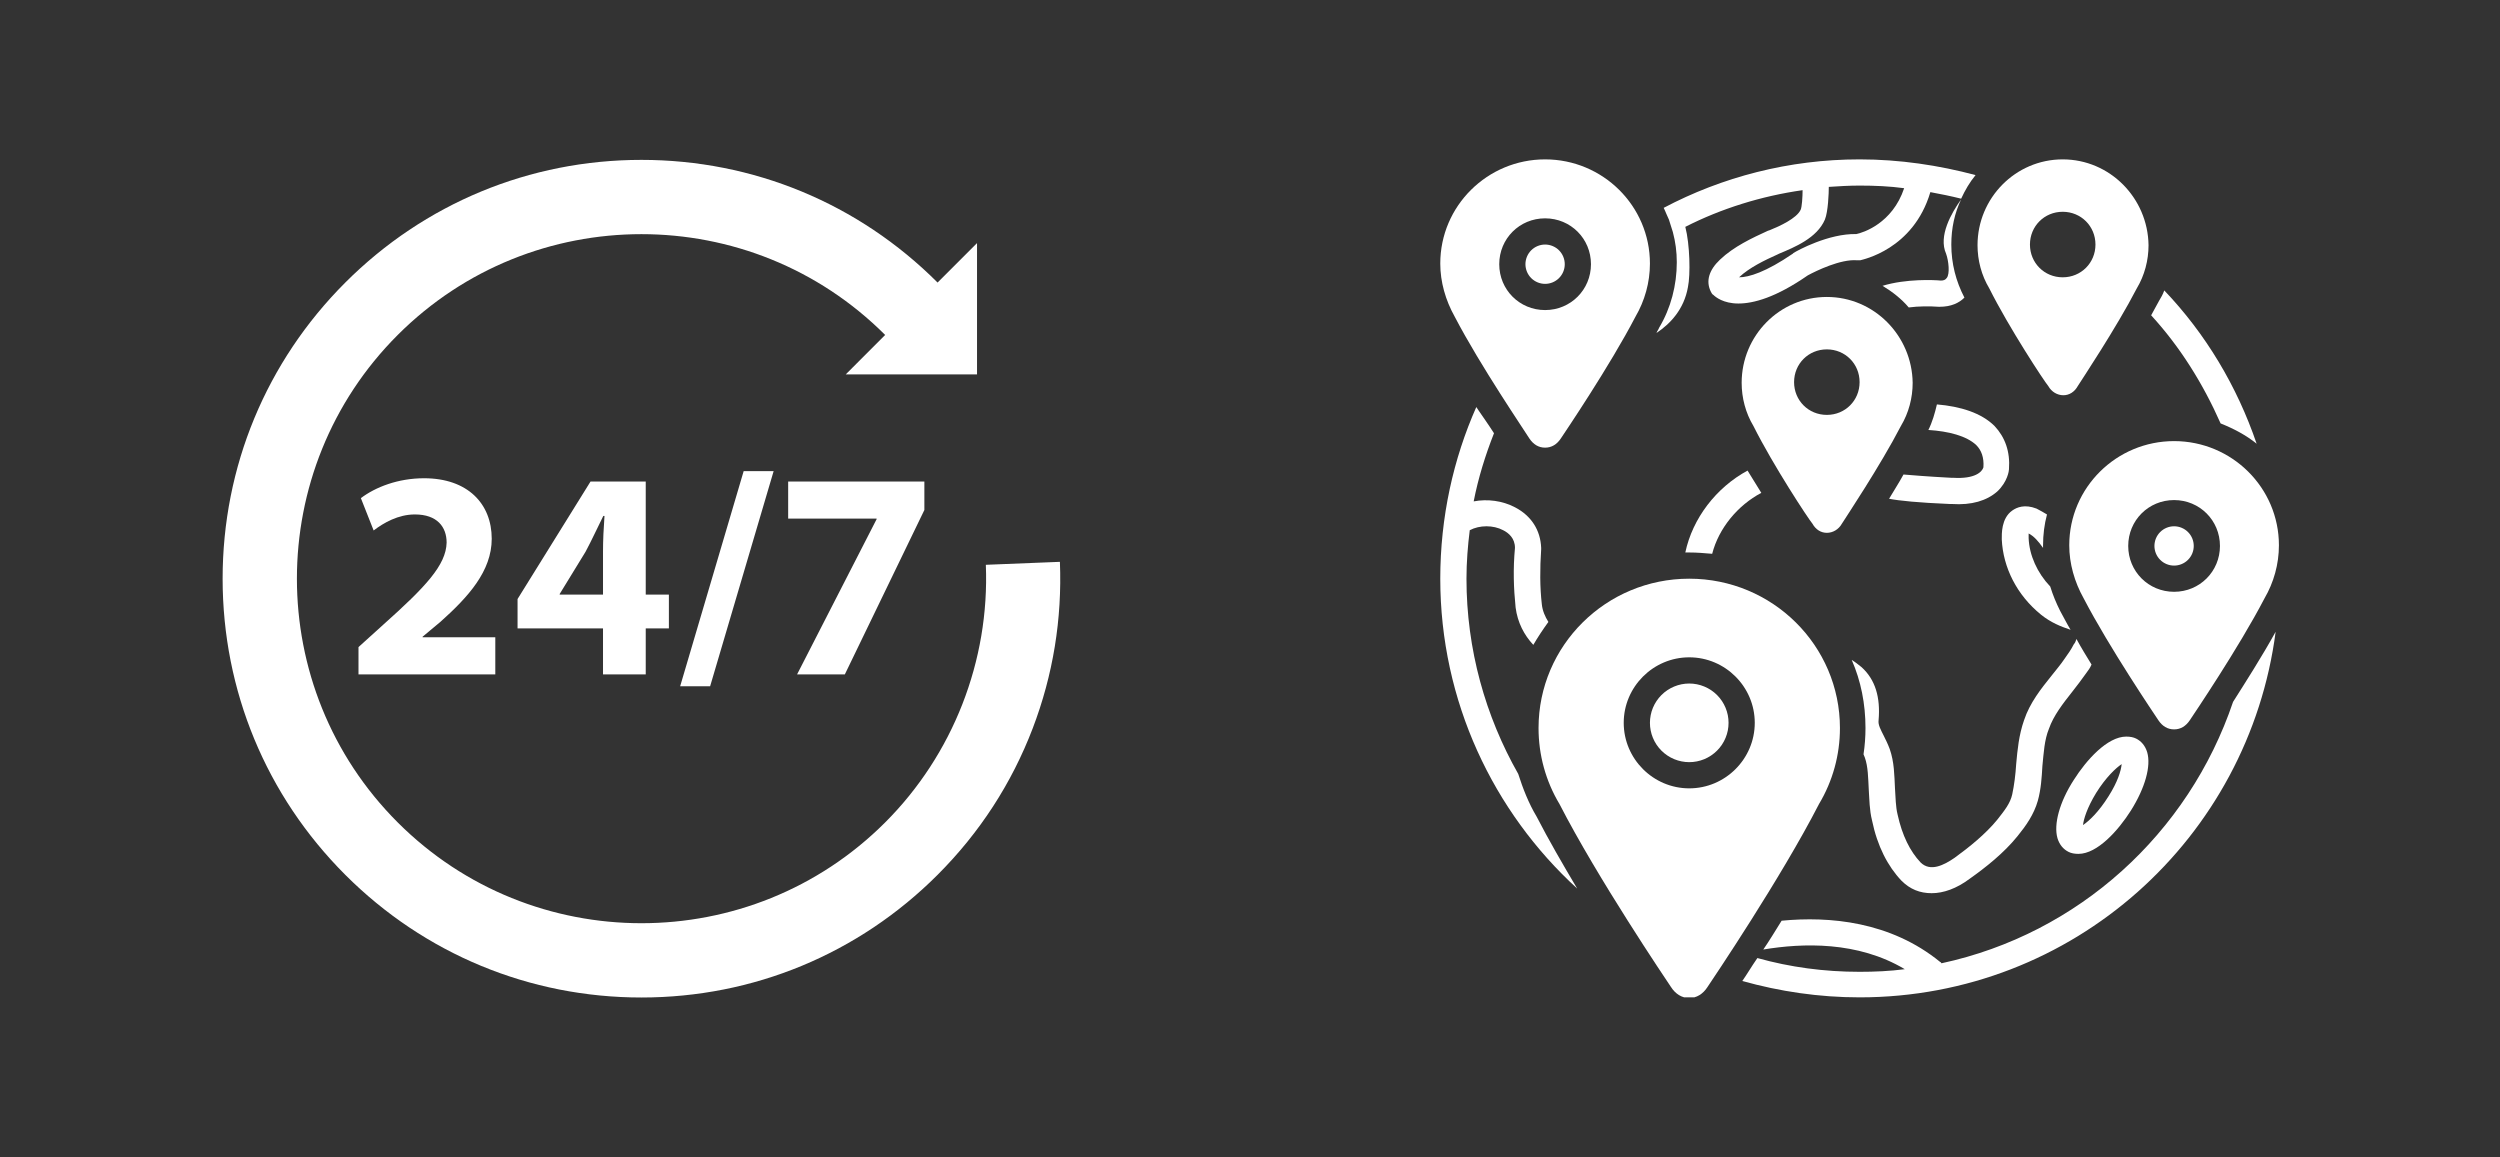
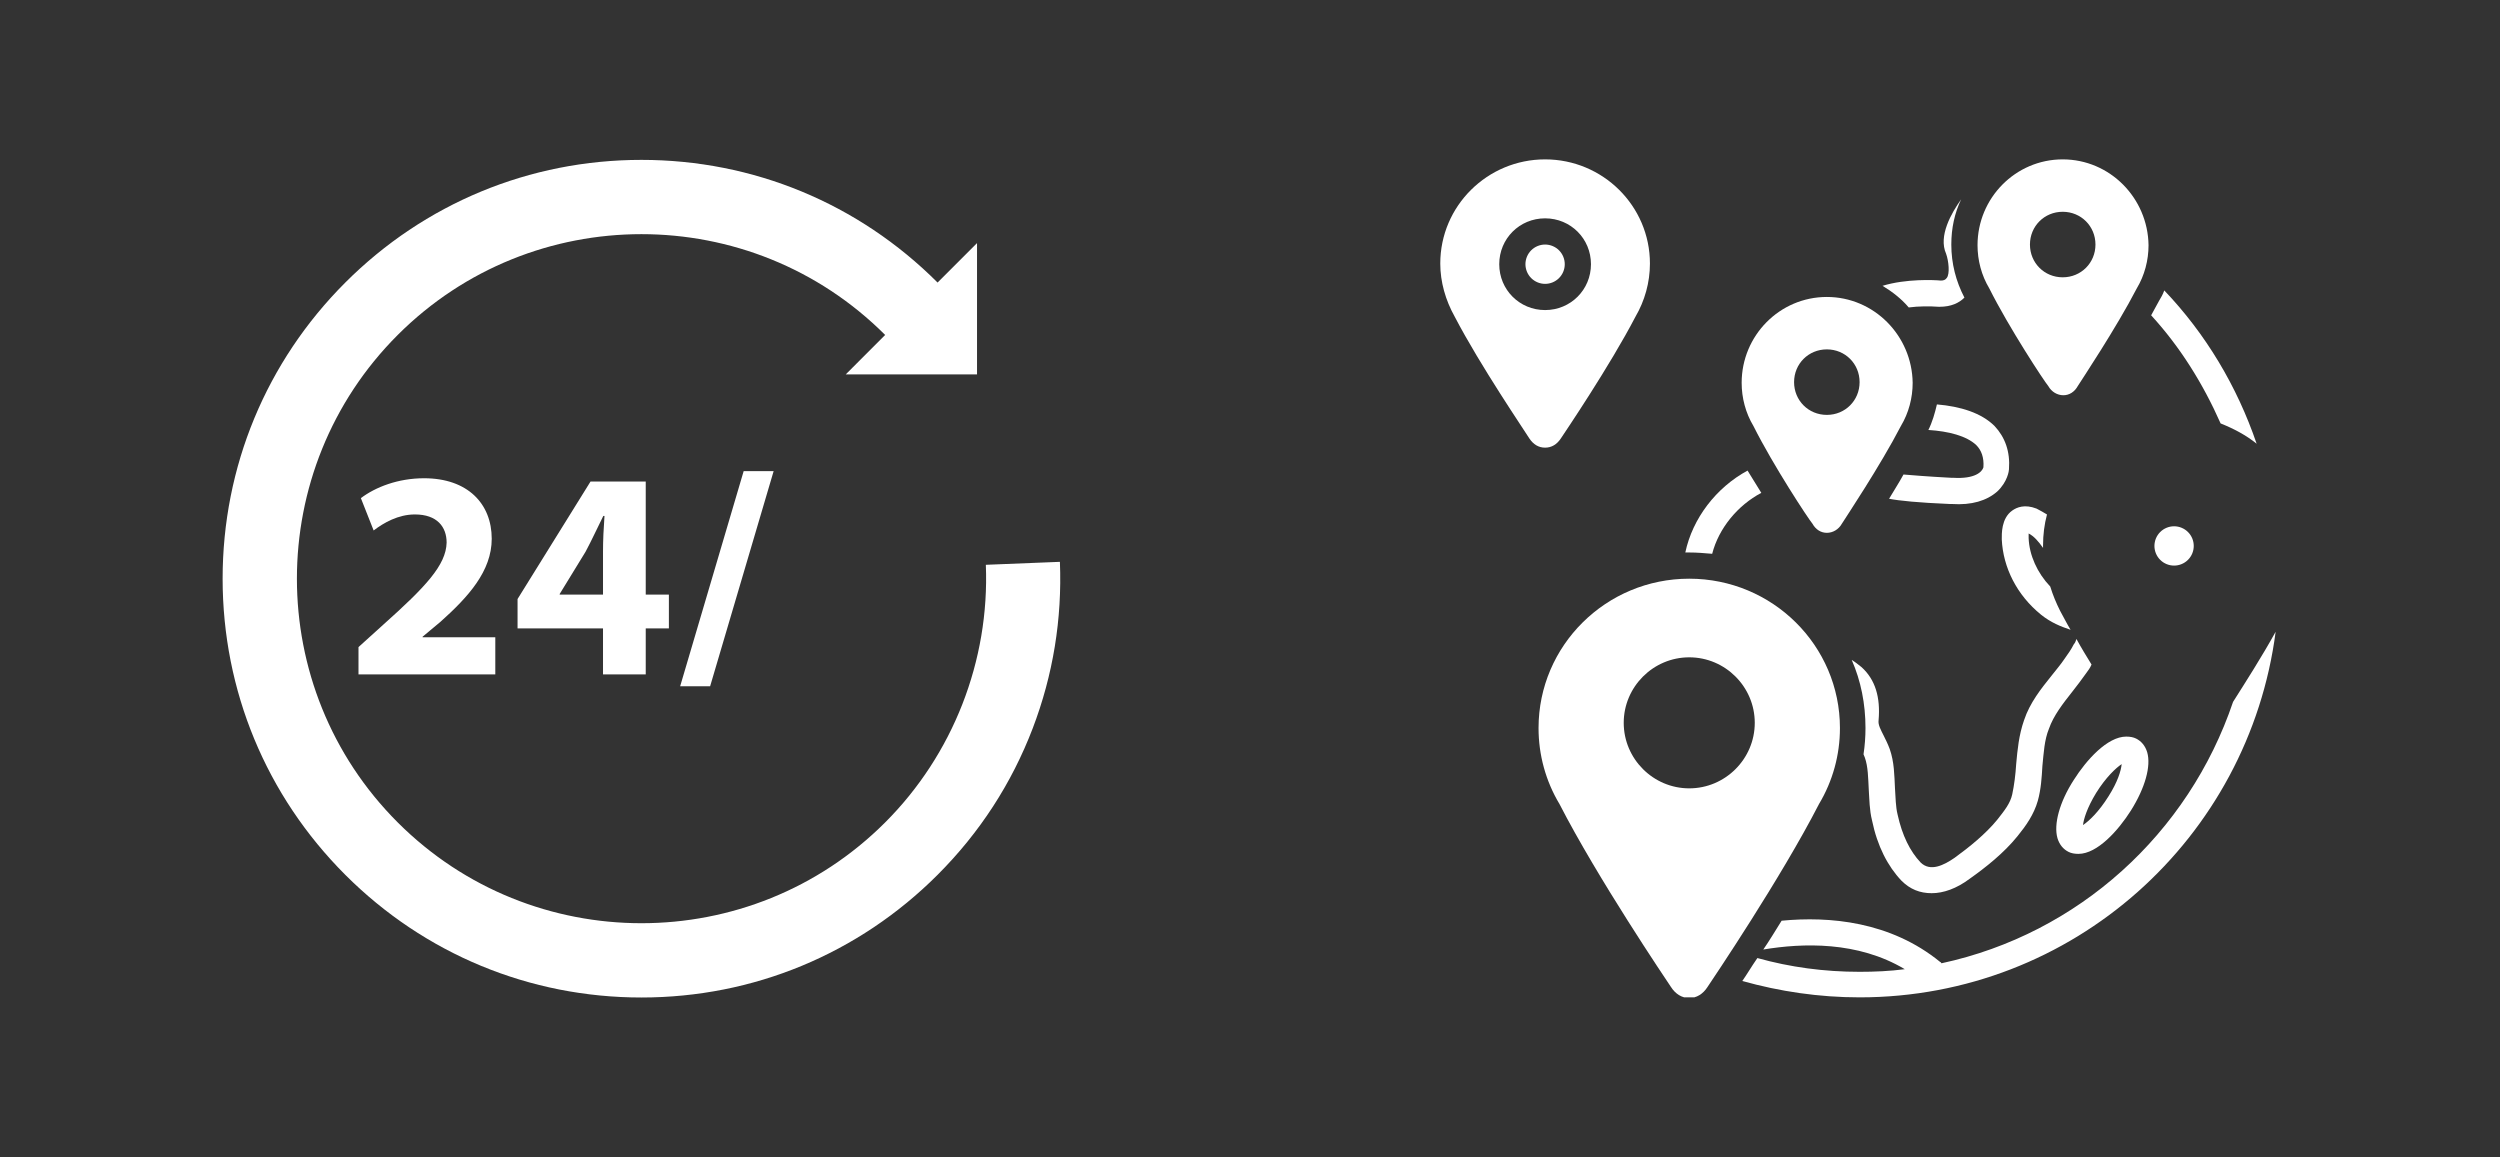
<svg xmlns="http://www.w3.org/2000/svg" version="1.0" preserveAspectRatio="xMidYMid meet" height="500" viewBox="0 0 810 375" zoomAndPan="magnify" width="1080">
  <rect x="0" y="0" width="810" height="375" fill="#333333" stroke="none" />
  <defs>
    <clipPath id="3eff82dbd8">
      <path clip-rule="nonzero" d="M 72.117 51.797 L 344 51.797 L 344 323.297 L 72.117 323.297 Z M 72.117 51.797" />
    </clipPath>
    <clipPath id="d9b2e53c75">
      <path clip-rule="nonzero" d="M 498 187 L 597 187 L 597 323.137 L 498 323.137 Z M 498 187" />
    </clipPath>
    <clipPath id="05774a77ec">
      <path clip-rule="nonzero" d="M 536 51.637 L 641 51.637 L 641 108 L 536 108 Z M 536 51.637" />
    </clipPath>
    <clipPath id="78b896ef0a">
      <path clip-rule="nonzero" d="M 640 51.637 L 697 51.637 L 697 129 L 640 129 Z M 640 51.637" />
    </clipPath>
    <clipPath id="79519b4480">
      <path clip-rule="nonzero" d="M 466.648 131 L 512 131 L 512 288 L 466.648 288 Z M 466.648 131" />
    </clipPath>
    <clipPath id="ea0a648247">
      <path clip-rule="nonzero" d="M 564 204 L 738 204 L 738 323.137 L 564 323.137 Z M 564 204" />
    </clipPath>
    <clipPath id="2848e4bc75">
      <path clip-rule="nonzero" d="M 466.648 51.637 L 535 51.637 L 535 146 L 466.648 146 Z M 466.648 51.637" />
    </clipPath>
    <clipPath id="d9bc4a3028">
      <path clip-rule="nonzero" d="M 670 142 L 738.148 142 L 738.148 237 L 670 237 Z M 670 142" />
    </clipPath>
  </defs>
  <path fill-rule="nonzero" fill-opacity="1" d="M 124.23 202.348 L 116.152 209.656 L 116.152 218.5 L 160.477 218.5 L 160.477 206.484 L 136.922 206.484 L 136.922 206.293 L 142.688 201.484 C 151.727 193.406 159.32 185.043 159.32 174.562 C 159.32 163.219 151.535 154.953 137.402 154.953 C 128.941 154.953 121.633 157.836 116.922 161.395 L 121.059 171.875 C 124.328 169.371 129.039 166.68 134.422 166.68 C 141.633 166.68 144.707 170.719 144.707 175.816 C 144.516 183.121 137.883 190.141 124.23 202.348" fill="#ffffff" />
  <path fill-rule="nonzero" fill-opacity="1" d="M 181.34 192.641 L 181.34 192.445 L 189.703 178.793 C 191.82 174.852 193.453 171.199 195.473 167.16 L 195.855 167.16 C 195.566 171.199 195.375 175.047 195.375 178.793 L 195.375 192.641 Z M 209.219 218.5 L 209.219 203.598 L 216.719 203.598 L 216.719 192.641 L 209.219 192.641 L 209.219 156.008 L 191.336 156.008 L 167.688 194.082 L 167.688 203.598 L 195.375 203.598 L 195.375 218.5 L 209.219 218.5" fill="#ffffff" />
  <path fill-rule="nonzero" fill-opacity="1" d="M 230.082 222.348 L 250.66 152.645 L 240.949 152.645 L 220.371 222.348 L 230.082 222.348" fill="#ffffff" />
-   <path fill-rule="nonzero" fill-opacity="1" d="M 258.254 218.5 L 273.73 218.5 L 299.496 165.238 L 299.496 156.008 L 255.367 156.008 L 255.367 168.027 L 284.02 168.027 L 284.02 168.219 L 258.254 218.5" fill="#ffffff" />
  <g clip-path="url(#3eff82dbd8)">
    <path fill-rule="nonzero" fill-opacity="1" d="M 343.41 182.035 L 319.414 182.996 C 320.66 214.066 308.77 244.492 286.793 266.465 C 243.25 310.008 172.398 310.008 128.859 266.465 C 85.312 222.922 85.312 152.07 128.859 108.527 C 172.398 64.98 243.25 64.98 286.793 108.527 L 274.02 121.305 L 316.555 121.305 L 316.555 78.766 L 303.777 91.547 C 278.148 65.914 244.07 51.801 207.824 51.801 C 171.582 51.801 137.504 65.914 111.875 91.547 C 86.246 117.176 72.129 151.25 72.129 187.496 C 72.129 223.742 86.246 257.816 111.875 283.445 C 137.504 309.078 171.582 323.191 207.824 323.191 C 244.07 323.191 278.148 309.078 303.777 283.445 C 317.406 269.816 327.777 253.844 334.602 235.973 C 341.191 218.711 344.152 200.566 343.41 182.035" fill="#ffffff" />
  </g>
  <path fill-rule="nonzero" fill-opacity="1" d="M 666.617 271.562 C 667.254 273.684 668.527 275.172 670.227 276.02 C 671.074 276.445 672.137 276.656 673.41 276.656 C 679.566 276.656 686.359 269.016 690.395 262.645 C 695.062 255.215 696.973 248.211 695.699 243.754 C 695.062 241.629 693.789 240.145 692.094 239.293 C 691.242 238.871 690.18 238.656 688.906 238.656 C 682.75 238.656 675.957 246.301 671.926 252.668 C 667.254 259.887 665.344 267.102 666.617 271.562 Z M 679.145 256.914 C 682.328 251.82 685.512 248.848 687.422 247.574 C 687.211 249.695 686.148 253.305 683.176 257.977 C 679.992 263.07 676.809 266.043 674.898 267.316 C 675.109 265.406 676.172 261.797 679.145 256.914 Z M 679.145 256.914" fill="#ffffff" />
  <g clip-path="url(#d9b2e53c75)">
    <path fill-rule="nonzero" fill-opacity="1" d="M 596.141 235.898 C 596.141 209.148 574.273 187.496 547.316 187.496 C 520.355 187.496 498.488 209.148 498.488 235.898 C 498.488 244.602 500.824 253.094 505.281 260.523 C 517.594 284.512 539.672 317.203 541.371 319.75 C 542.855 322.086 544.98 323.359 547.316 323.359 C 549.648 323.359 551.773 322.086 553.258 319.75 C 554.957 317.203 577.035 284.512 589.348 260.523 C 593.805 253.094 596.141 244.602 596.141 235.898 Z M 547.316 255.426 C 535.641 255.426 526.086 245.875 526.086 234.199 C 526.086 222.523 535.641 212.973 547.316 212.973 C 558.992 212.973 568.543 222.523 568.543 234.199 C 568.543 245.875 558.992 255.426 547.316 255.426 Z M 547.316 255.426" fill="#ffffff" />
  </g>
-   <path fill-rule="nonzero" fill-opacity="1" d="M 560.051 234.199 C 560.051 235.035 559.969 235.863 559.809 236.684 C 559.645 237.504 559.402 238.301 559.082 239.074 C 558.762 239.848 558.371 240.582 557.906 241.277 C 557.441 241.973 556.914 242.613 556.32 243.207 C 555.73 243.797 555.086 244.324 554.391 244.789 C 553.695 245.254 552.961 245.648 552.188 245.969 C 551.418 246.285 550.621 246.527 549.801 246.691 C 548.98 246.855 548.152 246.938 547.316 246.938 C 546.477 246.938 545.648 246.855 544.828 246.691 C 544.008 246.527 543.215 246.285 542.441 245.969 C 541.668 245.648 540.934 245.254 540.238 244.789 C 539.543 244.324 538.898 243.797 538.309 243.207 C 537.719 242.613 537.188 241.973 536.723 241.277 C 536.258 240.582 535.867 239.848 535.547 239.074 C 535.227 238.301 534.984 237.504 534.824 236.684 C 534.66 235.863 534.578 235.035 534.578 234.199 C 534.578 233.363 534.66 232.535 534.824 231.715 C 534.984 230.895 535.227 230.098 535.547 229.324 C 535.867 228.551 536.258 227.82 536.723 227.125 C 537.188 226.426 537.719 225.785 538.309 225.191 C 538.898 224.602 539.543 224.074 540.238 223.609 C 540.934 223.145 541.668 222.754 542.441 222.434 C 543.215 222.113 544.008 221.871 544.828 221.707 C 545.648 221.543 546.477 221.461 547.316 221.461 C 548.152 221.461 548.98 221.543 549.801 221.707 C 550.621 221.871 551.418 222.113 552.188 222.434 C 552.961 222.754 553.695 223.145 554.391 223.609 C 555.086 224.074 555.73 224.602 556.32 225.191 C 556.914 225.785 557.441 226.426 557.906 227.125 C 558.371 227.82 558.762 228.551 559.082 229.324 C 559.402 230.098 559.645 230.895 559.809 231.715 C 559.969 232.535 560.051 233.363 560.051 234.199 Z M 560.051 234.199" fill="#ffffff" />
  <g clip-path="url(#05774a77ec)">
-     <path fill-rule="nonzero" fill-opacity="1" d="M 546.891 93.031 C 547.738 88.996 547.527 79.234 546.043 73.5 C 557.715 67.559 570.664 63.523 584.039 61.613 C 584.039 63.734 583.828 67.133 583.402 67.98 C 582.129 70.742 576.609 73.289 573.426 74.562 L 572.789 74.773 C 567.695 77.109 561.75 79.871 557.293 84.113 C 553.684 87.512 552.621 91.121 554.32 94.516 C 554.531 94.941 554.746 95.367 555.168 95.578 C 555.805 96.215 558.352 98.34 563.234 98.34 C 568.117 98.34 575.336 96.426 585.738 89.211 C 588.496 87.723 596.352 83.902 601.66 84.328 C 602.082 84.328 602.297 84.328 602.719 84.328 C 603.359 84.113 619.914 80.93 625.434 62.25 C 628.832 62.887 632.016 63.523 635.414 64.371 C 636.688 61.613 638.172 59.066 640.082 56.73 C 628.195 53.547 615.457 51.637 602.508 51.637 C 579.582 51.637 557.93 57.367 539.035 67.344 C 539.672 68.617 540.098 69.891 540.734 71.164 C 541.16 72.441 541.582 73.926 542.008 75.199 C 542.855 78.383 543.281 81.566 543.281 84.965 C 543.281 92.395 541.371 99.824 537.551 106.191 C 537.336 106.828 536.914 107.254 536.699 107.891 C 541.16 104.918 545.617 100.25 546.891 93.031 Z M 591.258 71.164 C 592.32 68.617 592.531 62.461 592.531 60.551 C 595.715 60.34 599.113 60.129 602.508 60.129 C 607.391 60.129 612.273 60.34 616.945 60.977 C 613.121 72.441 603.57 75.41 601.445 75.836 C 592.531 75.625 582.34 81.145 581.066 81.992 C 581.066 81.992 580.855 82.203 580.855 82.203 C 572.152 88.148 566.633 89.848 563.449 89.848 C 566.844 86.664 571.727 84.328 575.973 82.418 L 576.398 82.203 C 581.492 80.082 588.711 77.109 591.258 71.164 Z M 591.258 71.164" fill="#ffffff" />
-   </g>
+     </g>
  <path fill-rule="nonzero" fill-opacity="1" d="M 632.863 154.805 L 632.227 154.805 C 624.16 154.383 619.492 153.957 616.73 153.742 C 615.246 156.504 613.547 159.051 612.062 161.598 C 615.246 162.234 621.613 162.871 631.805 163.297 L 632.441 163.297 C 638.809 163.723 643.691 162.234 647.09 159.262 C 650.484 156.078 650.91 152.469 650.91 152.047 C 651.332 146.312 649.637 141.645 646.238 138.035 C 641.992 133.789 635.199 131.668 627.559 131.031 C 626.922 133.789 626.07 136.762 624.797 139.309 C 631.379 139.734 637.109 141.219 640.293 144.191 C 641.992 145.891 642.844 148.227 642.629 151.41 C 642.207 152.895 639.871 155.23 632.863 154.805 Z M 632.863 154.805" fill="#ffffff" />
  <path fill-rule="nonzero" fill-opacity="1" d="M 591.895 172.637 C 593.805 172.637 595.715 171.574 596.777 169.664 C 597.84 167.969 609.301 150.773 615.883 138.035 C 618.43 133.789 619.703 128.906 619.703 124.023 C 619.492 108.738 607.18 96.215 591.895 96.215 C 576.609 96.215 564.297 108.738 564.297 124.023 C 564.297 128.906 565.57 133.789 568.117 138.035 C 574.488 150.773 585.949 168.18 587.223 169.664 C 588.285 171.574 589.984 172.637 591.895 172.637 Z M 581.281 123.812 C 581.281 117.867 585.949 113.199 591.895 113.199 C 597.84 113.199 602.508 117.867 602.508 123.812 C 602.508 129.758 597.84 134.426 591.895 134.426 C 585.949 134.426 581.281 129.758 581.281 123.812 Z M 581.281 123.812" fill="#ffffff" />
  <path fill-rule="nonzero" fill-opacity="1" d="M 628.832 90.906 C 626.707 90.695 617.582 90.27 609.938 92.605 C 613.121 94.516 616.094 96.852 618.43 99.613 C 621.613 99.188 625.223 99.188 628.195 99.398 C 628.195 99.398 628.406 99.398 628.406 99.398 C 632.227 99.398 634.777 98.125 636.473 96.426 C 633.715 91.121 632.227 85.391 632.227 79.234 C 632.227 73.926 633.289 69.043 635.414 64.586 C 632.227 69.043 627.98 76.473 630.531 82.203 C 631.379 84.539 631.805 88.785 630.742 90.059 C 630.316 90.695 629.68 90.906 628.832 90.906 Z M 628.832 90.906" fill="#ffffff" />
  <g clip-path="url(#78b896ef0a)">
    <path fill-rule="nonzero" fill-opacity="1" d="M 673.199 125.086 C 674.262 123.387 685.723 106.191 692.305 93.457 C 694.852 89.211 696.125 84.328 696.125 79.445 C 695.914 64.16 683.602 51.637 668.316 51.637 C 653.031 51.637 640.719 64.16 640.719 79.445 C 640.719 84.328 641.992 89.211 644.539 93.457 C 650.91 106.191 662.371 123.602 663.645 125.086 C 664.707 126.996 666.617 128.059 668.527 128.059 C 670.438 128.059 672.137 126.996 673.199 125.086 Z M 657.703 79.234 C 657.703 73.289 662.371 68.617 668.316 68.617 C 674.262 68.617 678.93 73.289 678.93 79.234 C 678.93 85.176 674.262 89.848 668.316 89.848 C 662.371 89.848 657.703 85.176 657.703 79.234 Z M 657.703 79.234" fill="#ffffff" />
  </g>
  <path fill-rule="nonzero" fill-opacity="1" d="M 664.281 190.043 C 660.039 185.586 657.488 179.855 657.277 174.336 C 657.277 173.699 657.277 173.062 657.277 172.848 C 658.977 173.699 660.461 175.398 661.949 177.52 C 661.949 177.309 661.949 176.883 661.949 176.672 C 661.949 173.273 662.371 169.879 663.223 166.691 C 662.16 166.055 661.098 165.418 659.824 164.781 C 656.004 163.297 653.457 164.359 651.969 165.418 C 648.363 167.969 648.574 173.062 648.574 174.762 C 649 183.887 653.457 192.805 661.312 199.172 C 664.496 201.719 667.68 202.992 670.863 204.055 C 669.59 201.934 668.527 199.809 667.469 197.898 C 666.195 195.352 665.133 192.805 664.281 190.043 Z M 664.281 190.043" fill="#ffffff" />
  <path fill-rule="nonzero" fill-opacity="1" d="M 699.523 97.488 C 698.672 98.977 697.824 100.672 696.973 102.16 C 706.316 112.348 713.746 124.238 719.477 137.188 C 723.723 138.883 727.754 141.008 731.152 143.766 C 724.785 125.086 714.594 108.102 701.219 94.094 C 700.797 95.367 700.16 96.426 699.523 97.488 Z M 699.523 97.488" fill="#ffffff" />
  <g clip-path="url(#79519b4480)">
-     <path fill-rule="nonzero" fill-opacity="1" d="M 491.91 250.758 C 481.293 232.078 475.137 210.422 475.137 187.496 C 475.137 182.191 475.562 176.883 476.199 171.789 C 479.383 170.09 483.844 170.09 487.027 171.789 C 488.723 172.637 490.848 174.336 490.848 177.52 C 490.211 184.312 490.422 190.68 491.059 196.836 C 491.695 201.719 493.82 205.754 496.793 208.938 C 498.277 206.391 499.977 203.844 501.676 201.508 C 500.613 199.809 499.762 197.898 499.551 195.777 C 498.914 190.258 498.914 184.312 499.34 177.945 C 499.34 177.73 499.34 177.52 499.34 177.52 C 499.125 171.789 496.156 167.117 490.848 164.359 C 486.812 162.234 481.93 161.598 477.473 162.449 C 478.961 154.805 481.293 147.375 484.055 140.371 C 483.207 139.098 482.145 137.398 481.082 135.914 C 480.445 135.062 479.809 134 479.172 133.152 C 478.961 132.727 478.535 132.305 478.324 131.879 C 470.895 148.648 466.648 167.543 466.648 187.496 C 466.648 227.195 483.844 263.07 511.016 287.906 C 506.344 280.051 501.676 271.984 497.852 264.555 C 495.305 260.309 493.395 255.426 491.91 250.758 Z M 491.91 250.758" fill="#ffffff" />
-   </g>
+     </g>
  <g clip-path="url(#ea0a648247)">
    <path fill-rule="nonzero" fill-opacity="1" d="M 629.043 312.105 C 628.832 311.895 628.832 311.684 628.621 311.684 C 612.484 298.52 592.742 296.824 577.246 298.309 C 575.125 301.707 573.215 304.891 571.305 307.648 C 584.039 305.527 601.871 304.891 617.156 314.02 C 612.273 314.656 607.391 314.867 602.508 314.867 C 591.047 314.867 580.008 313.383 569.391 310.41 C 567.48 313.168 565.996 315.715 564.508 317.84 C 576.609 321.234 589.348 323.145 602.508 323.145 C 671.711 323.145 728.605 271.562 737.309 204.691 C 732.852 212.758 727.543 221.039 723.512 227.406 C 709.074 270.074 673.41 302.555 629.043 312.105 Z M 629.043 312.105" fill="#ffffff" />
  </g>
  <path fill-rule="nonzero" fill-opacity="1" d="M 554.746 179.43 C 556.867 171.152 563.023 163.723 570.664 159.688 C 569.18 157.352 567.695 154.805 566.207 152.469 C 556.02 157.988 548.375 167.969 546.043 179.004 C 546.465 179.004 546.891 179.004 547.316 179.004 C 549.863 179.004 552.199 179.219 554.746 179.43 Z M 554.746 179.43" fill="#ffffff" />
  <path fill-rule="nonzero" fill-opacity="1" d="M 671.926 208.727 C 671.074 210.422 670.016 211.91 668.953 213.395 C 667.68 215.305 666.195 217.004 664.707 218.914 C 661.312 223.16 657.703 227.617 655.793 233.352 C 654.094 238.234 653.668 242.902 653.242 247.574 C 653.031 250.969 652.605 254.367 651.969 257.34 C 651.332 260.309 649.422 262.645 647.09 265.617 C 643.266 270.289 637.961 274.535 633.289 277.93 C 629.895 280.266 625.434 282.602 622.25 279.414 C 618.855 275.809 616.309 270.711 614.82 263.918 C 614.184 261.371 614.184 258.398 613.973 255.426 C 613.758 251.184 613.758 246.938 612.273 242.691 C 611.637 240.992 611 239.719 610.363 238.445 C 609.301 236.32 608.453 234.836 608.664 233.352 C 609.301 225.922 607.602 220.188 603.145 216.156 C 602.082 215.305 601.023 214.457 599.961 213.82 C 602.934 220.613 604.418 228.043 604.418 235.898 C 604.418 238.656 604.207 241.629 603.781 244.391 C 603.996 244.812 603.996 245.027 604.207 245.449 C 605.27 248.422 605.27 252.031 605.48 255.852 C 605.691 259.035 605.691 262.434 606.543 265.828 C 608.238 274.109 611.637 280.688 616.094 285.359 C 618.855 288.121 622.039 289.395 625.859 289.395 C 629.68 289.395 633.926 287.906 638.172 284.723 C 643.266 281.113 649.211 276.445 653.668 270.926 C 656.43 267.527 658.977 263.918 660.25 259.461 C 661.312 255.641 661.523 251.82 661.734 248.211 C 662.16 243.965 662.371 239.719 663.859 236.109 C 665.344 231.863 668.316 228.043 671.5 224.012 C 672.988 222.098 674.473 220.188 675.957 218.066 C 676.594 217.215 677.23 216.367 677.656 215.305 C 675.957 212.547 674.262 209.785 672.773 207.027 C 672.562 207.664 672.352 208.301 671.926 208.727 Z M 671.926 208.727" fill="#ffffff" />
  <g clip-path="url(#2848e4bc75)">
    <path fill-rule="nonzero" fill-opacity="1" d="M 466.648 85.391 C 466.648 91.332 468.344 97.277 471.316 102.582 C 479.598 118.504 494.242 139.945 495.52 142.07 C 496.793 143.98 498.488 145.039 500.613 145.039 C 502.734 145.039 504.434 143.98 505.707 142.07 C 506.98 140.156 521.629 118.504 529.906 102.582 C 532.879 97.488 534.578 91.547 534.578 85.391 C 534.578 66.707 519.293 51.637 500.613 51.637 C 481.93 51.637 466.648 66.707 466.648 85.391 Z M 500.613 70.742 C 508.891 70.742 515.473 77.32 515.473 85.602 C 515.473 93.879 508.891 100.461 500.613 100.461 C 492.332 100.461 485.754 93.879 485.754 85.602 C 485.754 77.32 492.332 70.742 500.613 70.742 Z M 500.613 70.742" fill="#ffffff" />
  </g>
  <path fill-rule="nonzero" fill-opacity="1" d="M 506.98 85.602 C 506.98 86.02 506.941 86.434 506.859 86.844 C 506.777 87.254 506.656 87.652 506.496 88.039 C 506.336 88.426 506.141 88.793 505.906 89.141 C 505.676 89.488 505.41 89.809 505.117 90.105 C 504.82 90.398 504.5 90.664 504.152 90.895 C 503.805 91.129 503.438 91.324 503.051 91.484 C 502.664 91.645 502.266 91.766 501.855 91.848 C 501.445 91.93 501.031 91.969 500.613 91.969 C 500.195 91.969 499.781 91.93 499.371 91.848 C 498.961 91.766 498.562 91.645 498.176 91.484 C 497.789 91.324 497.422 91.129 497.074 90.895 C 496.727 90.664 496.406 90.398 496.109 90.105 C 495.812 89.809 495.551 89.488 495.316 89.141 C 495.086 88.793 494.891 88.426 494.73 88.039 C 494.57 87.652 494.449 87.254 494.367 86.844 C 494.285 86.434 494.242 86.02 494.242 85.602 C 494.242 85.184 494.285 84.77 494.367 84.359 C 494.449 83.949 494.57 83.551 494.73 83.164 C 494.891 82.777 495.086 82.41 495.316 82.062 C 495.551 81.715 495.812 81.395 496.109 81.098 C 496.406 80.801 496.727 80.539 497.074 80.305 C 497.422 80.074 497.789 79.879 498.176 79.719 C 498.562 79.559 498.961 79.438 499.371 79.355 C 499.781 79.273 500.195 79.234 500.613 79.234 C 501.031 79.234 501.445 79.273 501.855 79.355 C 502.266 79.438 502.664 79.559 503.051 79.719 C 503.438 79.879 503.805 80.074 504.152 80.305 C 504.5 80.539 504.82 80.801 505.117 81.098 C 505.41 81.395 505.676 81.715 505.906 82.062 C 506.141 82.41 506.336 82.777 506.496 83.164 C 506.656 83.551 506.777 83.949 506.859 84.359 C 506.941 84.77 506.98 85.184 506.98 85.602 Z M 506.98 85.602" fill="#ffffff" />
  <path fill-rule="nonzero" fill-opacity="1" d="M 710.773 176.883 C 710.773 177.301 710.73 177.715 710.652 178.125 C 710.57 178.535 710.449 178.934 710.289 179.32 C 710.129 179.707 709.934 180.074 709.699 180.422 C 709.469 180.77 709.203 181.09 708.906 181.387 C 708.613 181.684 708.289 181.945 707.941 182.18 C 707.594 182.41 707.227 182.605 706.84 182.766 C 706.457 182.926 706.059 183.047 705.648 183.129 C 705.238 183.211 704.824 183.25 704.406 183.25 C 703.984 183.25 703.57 183.211 703.16 183.129 C 702.75 183.047 702.355 182.926 701.969 182.766 C 701.582 182.605 701.215 182.41 700.867 182.18 C 700.52 181.945 700.195 181.684 699.902 181.387 C 699.605 181.09 699.34 180.77 699.109 180.422 C 698.875 180.074 698.68 179.707 698.52 179.32 C 698.359 178.934 698.238 178.535 698.16 178.125 C 698.078 177.715 698.035 177.301 698.035 176.883 C 698.035 176.465 698.078 176.051 698.16 175.641 C 698.238 175.23 698.359 174.832 698.52 174.445 C 698.68 174.059 698.875 173.691 699.109 173.344 C 699.34 172.996 699.605 172.676 699.902 172.379 C 700.195 172.086 700.52 171.82 700.867 171.586 C 701.215 171.355 701.582 171.16 701.969 171 C 702.355 170.84 702.75 170.719 703.16 170.637 C 703.57 170.555 703.984 170.516 704.406 170.516 C 704.824 170.516 705.238 170.555 705.648 170.637 C 706.059 170.719 706.457 170.84 706.84 171 C 707.227 171.16 707.594 171.355 707.941 171.586 C 708.289 171.82 708.613 172.086 708.906 172.379 C 709.203 172.676 709.469 172.996 709.699 173.344 C 709.934 173.691 710.129 174.059 710.289 174.445 C 710.449 174.832 710.57 175.23 710.652 175.641 C 710.73 176.051 710.773 176.465 710.773 176.883 Z M 710.773 176.883" fill="#ffffff" />
  <g clip-path="url(#d9bc4a3028)">
-     <path fill-rule="nonzero" fill-opacity="1" d="M 704.406 142.918 C 685.723 142.918 670.438 157.988 670.438 176.672 C 670.438 182.613 672.137 188.559 675.109 193.867 C 683.387 209.785 698.035 231.441 699.309 233.352 C 700.582 235.262 702.281 236.32 704.406 236.32 C 706.527 236.32 708.227 235.262 709.5 233.352 C 710.773 231.441 725.422 209.785 733.699 193.867 C 736.672 188.77 738.371 182.828 738.371 176.672 C 738.371 157.988 723.086 142.918 704.406 142.918 Z M 704.406 191.742 C 696.125 191.742 689.543 185.16 689.543 176.883 C 689.543 168.605 696.125 162.023 704.406 162.023 C 712.684 162.023 719.266 168.605 719.266 176.883 C 719.266 185.16 712.684 191.742 704.406 191.742 Z M 704.406 191.742" fill="#ffffff" />
-   </g>
+     </g>
</svg>